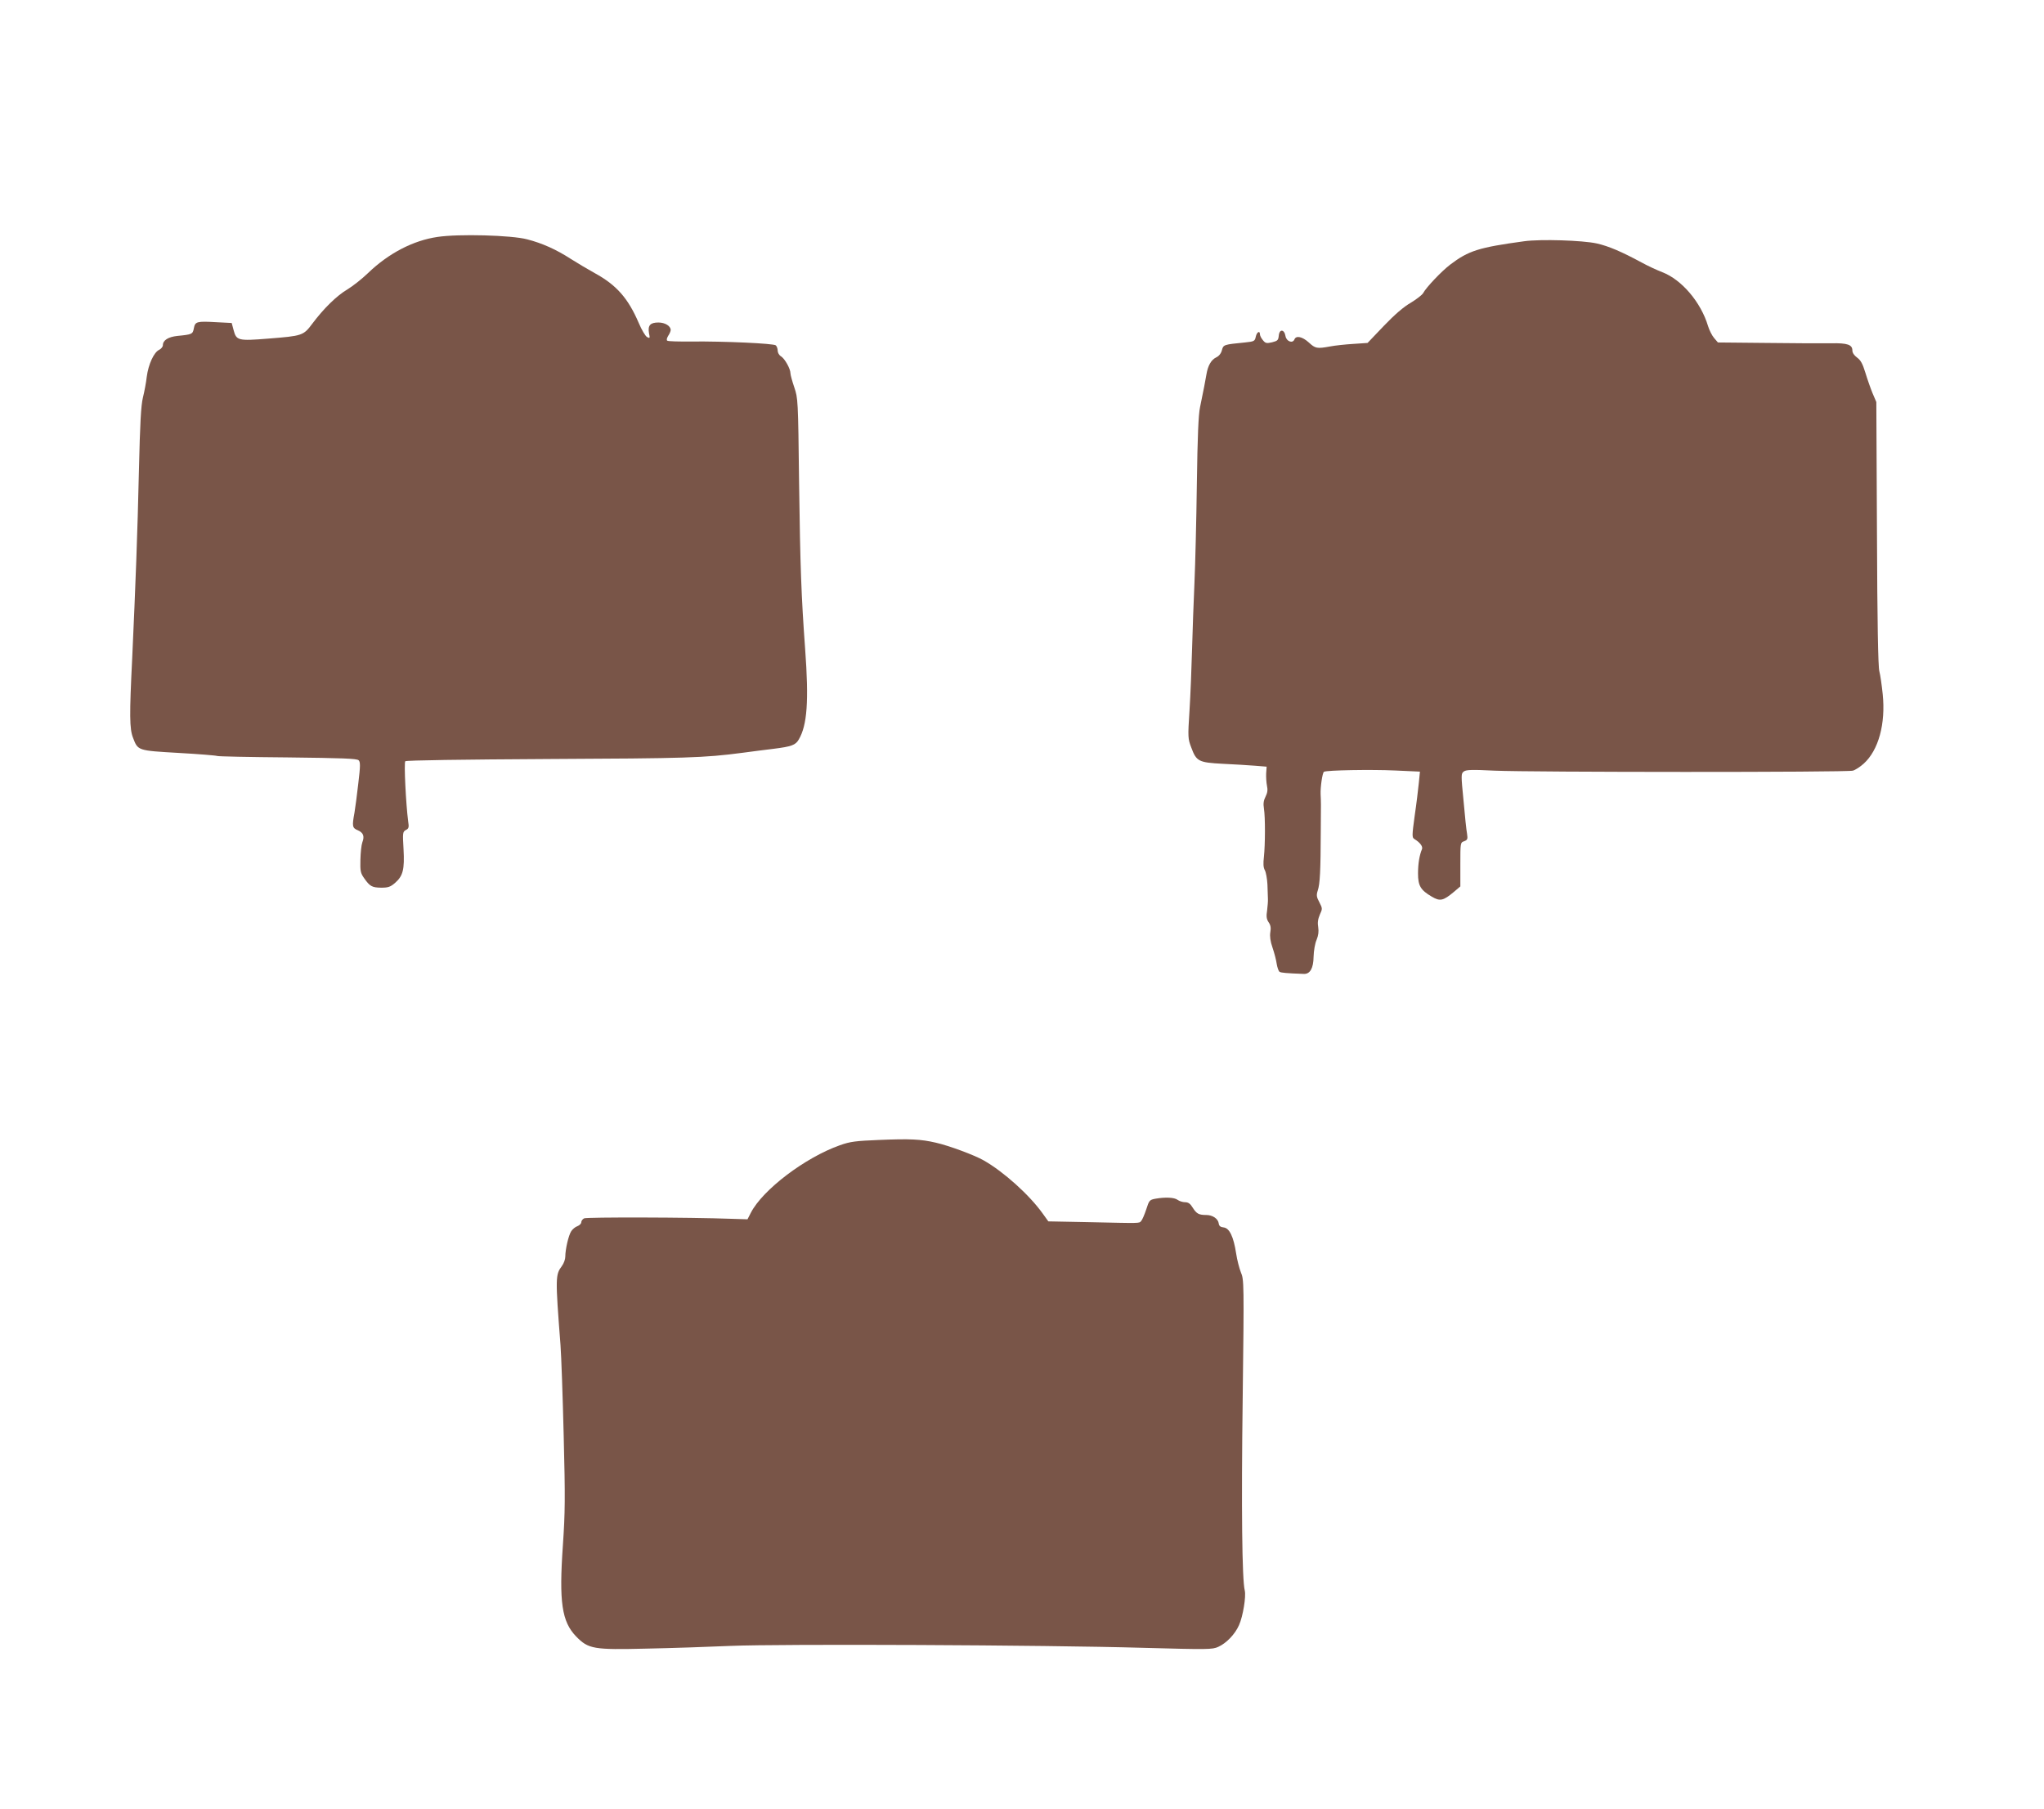
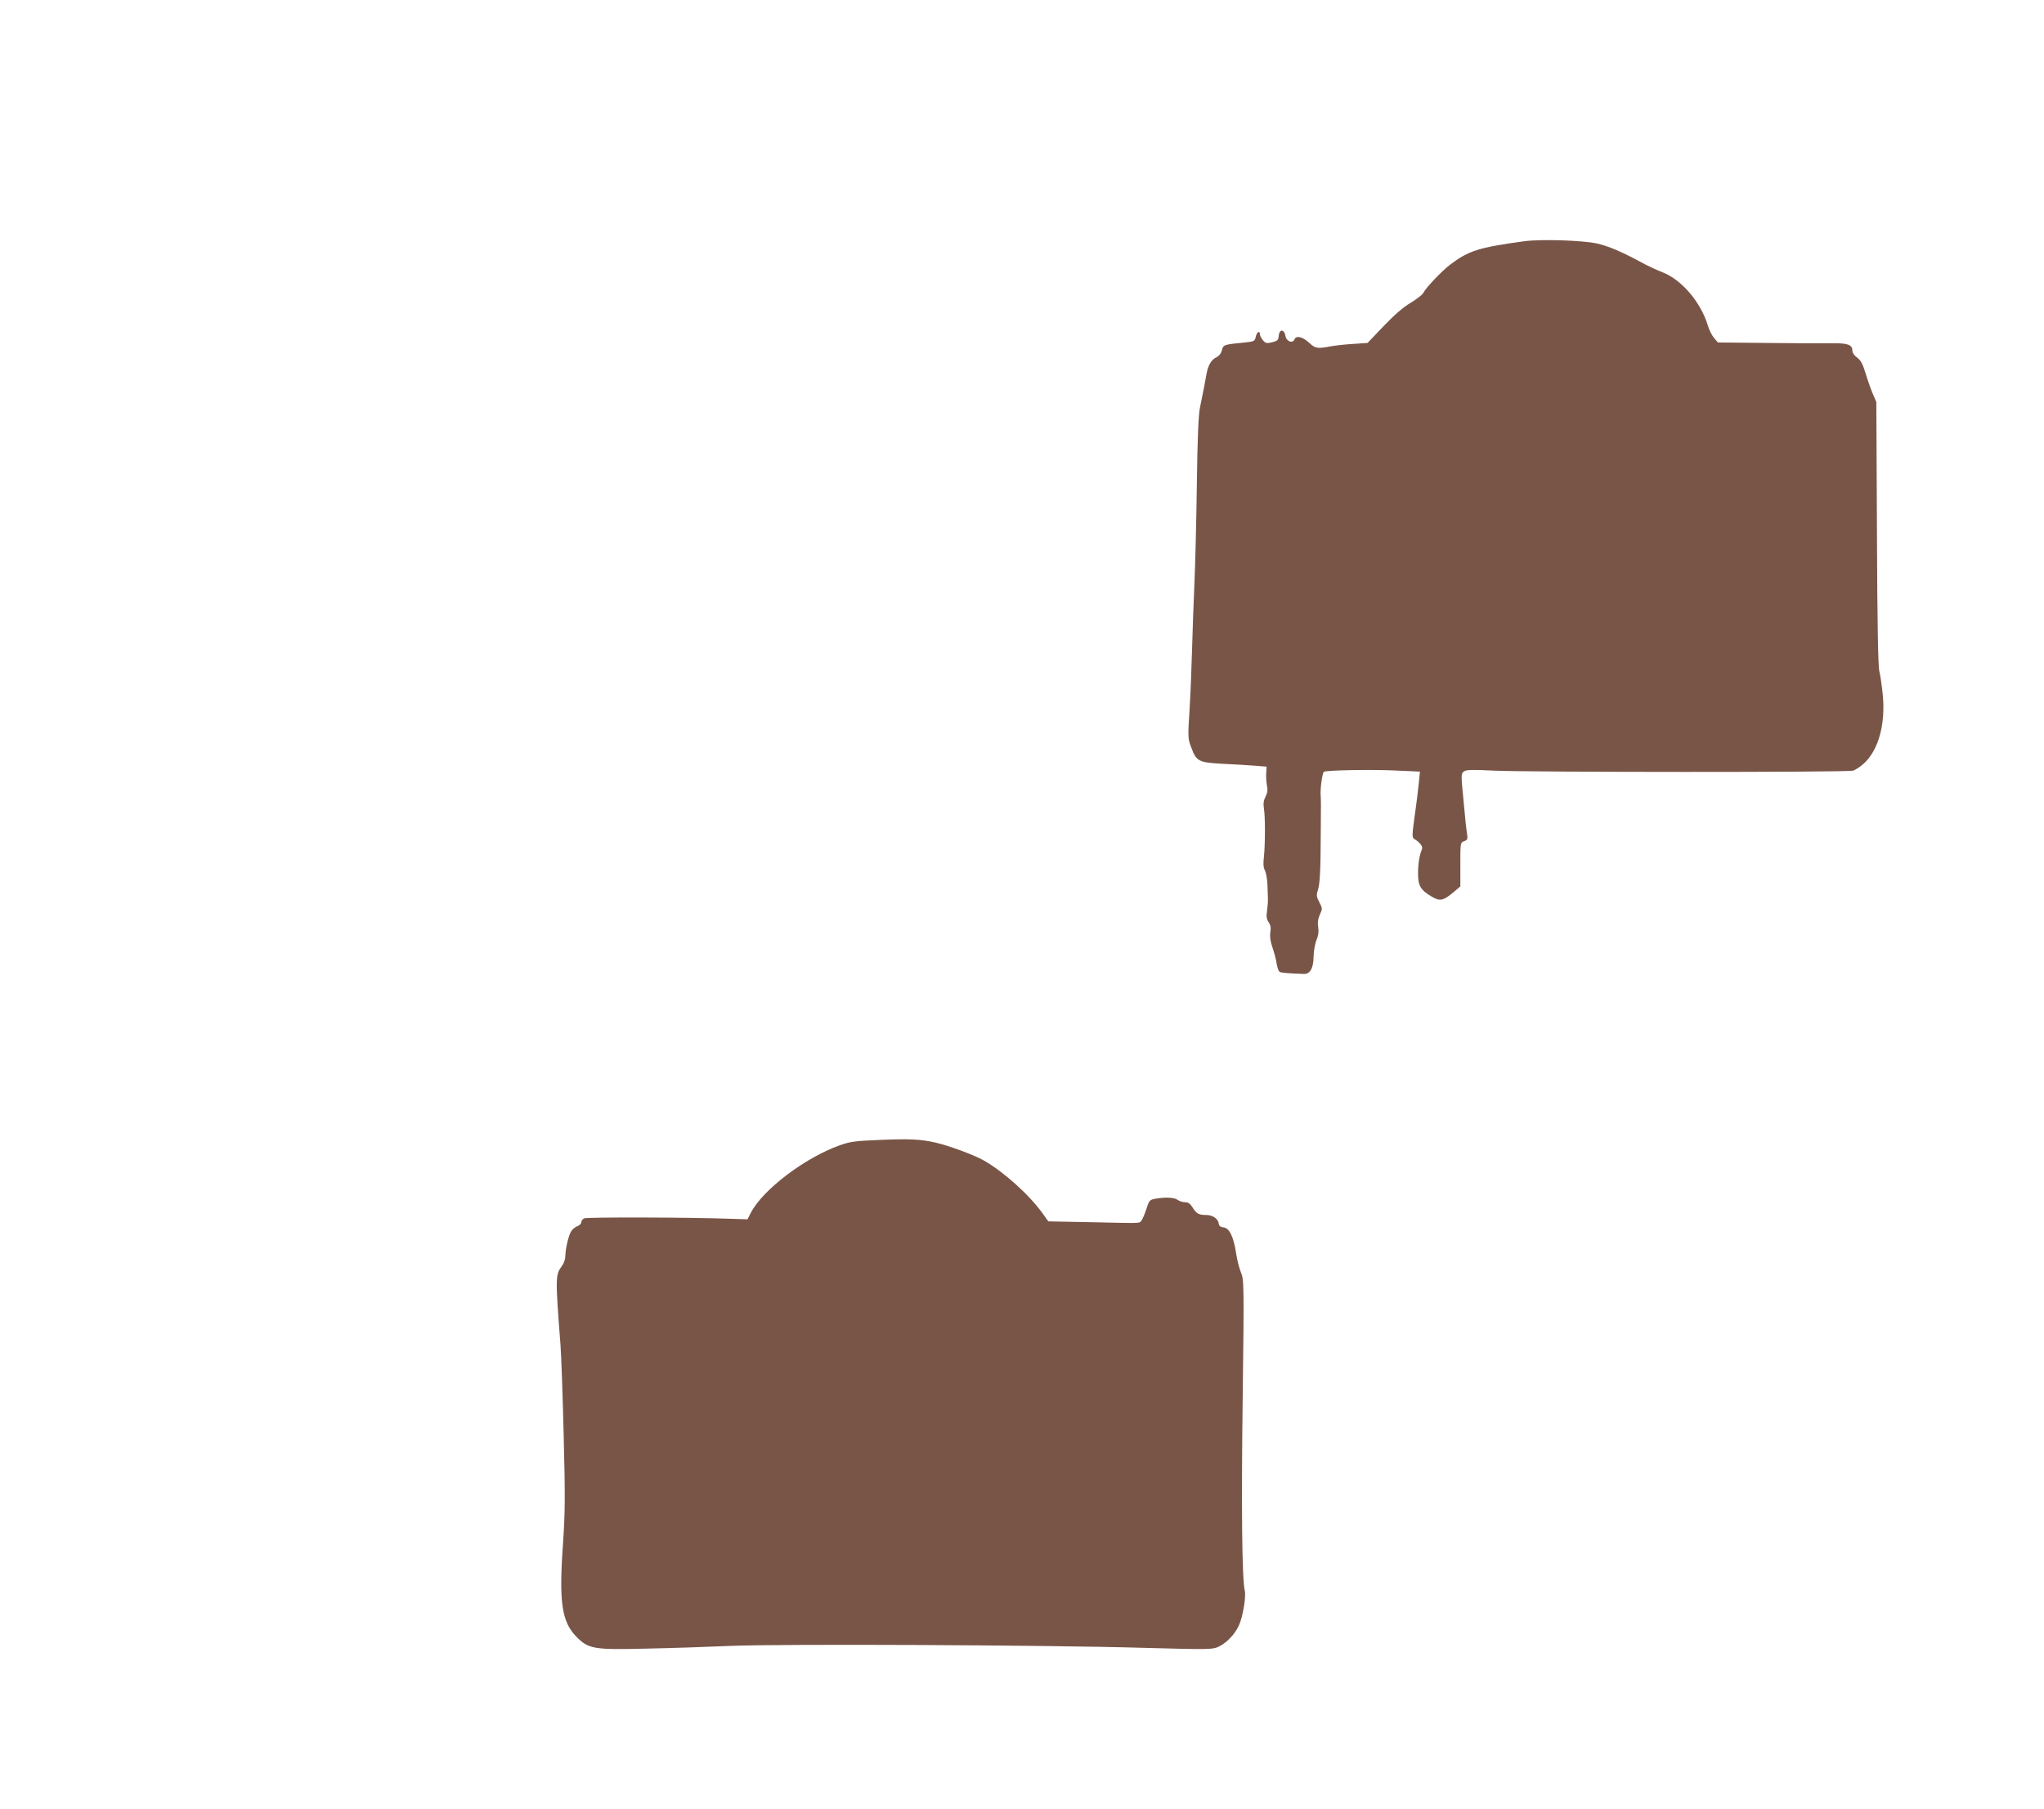
<svg xmlns="http://www.w3.org/2000/svg" version="1.0" width="1280pt" height="1133pt" viewBox="0 0 1280 1133" preserveAspectRatio="xMidYMid meet">
  <g transform="translate(0,1133) scale(0.1,-0.1)" fill="#795548" stroke="none">
-     <path d="M2740 9846 c-152 -22 -306 -102 -435 -226 -38 -37 -97 -83 -130 -103 -66 -39 -147 -118 -219 -214 -56 -75 -62 -77 -278 -94 -186 -15 -198 -12 -215 53 l-12 45 -97 5 c-122 7 -132 4 -140 -38 -7 -37 -11 -39 -103 -48 -57 -6 -91 -27 -91 -58 0 -10 -11 -23 -23 -29 -33 -15 -68 -91 -78 -169 -4 -36 -15 -94 -24 -130 -12 -50 -18 -157 -25 -455 -9 -401 -21 -713 -42 -1175 -18 -361 -17 -445 5 -501 31 -81 28 -80 287 -95 126 -7 234 -16 240 -19 5 -3 203 -7 441 -9 342 -4 434 -7 445 -18 11 -11 11 -35 -2 -143 -8 -71 -19 -154 -24 -184 -16 -86 -14 -97 20 -111 35 -15 44 -37 29 -76 -6 -16 -11 -65 -12 -109 -2 -70 1 -84 23 -115 36 -52 50 -59 107 -60 44 0 58 5 87 30 50 44 60 84 53 212 -6 102 -5 108 14 119 19 9 21 17 15 55 -14 106 -27 367 -18 376 6 6 360 11 898 14 862 4 971 7 1214 39 58 8 146 19 195 25 111 14 137 23 157 58 53 90 64 241 40 567 -24 329 -31 515 -38 1045 -6 518 -7 526 -30 594 -13 38 -24 78 -24 88 0 28 -35 91 -59 106 -12 7 -21 23 -21 36 0 13 -6 28 -12 33 -15 12 -323 26 -526 24 -79 -1 -148 1 -153 5 -6 3 -4 15 5 30 9 13 16 30 16 37 0 25 -35 47 -77 47 -51 0 -67 -18 -59 -66 7 -32 6 -35 -12 -25 -10 5 -34 45 -52 88 -67 156 -140 238 -275 312 -43 24 -111 64 -150 89 -91 59 -180 99 -274 123 -97 26 -430 35 -561 15z" />
    <path d="M9545 9819 c-285 -39 -348 -59 -463 -146 -54 -41 -151 -143 -170 -179 -6 -11 -41 -38 -77 -60 -44 -25 -101 -74 -169 -145 l-102 -107 -89 -6 c-50 -3 -115 -10 -146 -16 -82 -15 -92 -13 -133 25 -41 37 -80 45 -90 19 -11 -27 -50 -13 -56 21 -7 43 -38 46 -42 3 -3 -29 -7 -33 -42 -42 -35 -8 -42 -6 -58 14 -10 12 -18 28 -18 36 0 26 -20 14 -26 -15 -6 -28 -10 -30 -68 -36 -133 -13 -135 -14 -144 -48 -5 -20 -18 -37 -35 -45 -32 -15 -53 -52 -62 -107 -7 -42 -18 -98 -40 -205 -10 -46 -16 -184 -20 -480 -3 -228 -10 -507 -15 -620 -5 -113 -12 -299 -15 -415 -3 -115 -10 -289 -16 -385 -11 -169 -10 -177 11 -232 32 -87 46 -94 197 -102 70 -3 161 -9 201 -12 l74 -6 -3 -42 c-1 -22 1 -57 5 -77 6 -27 3 -45 -9 -69 -12 -23 -15 -44 -10 -74 9 -55 8 -226 0 -302 -5 -43 -4 -68 6 -85 7 -13 14 -53 16 -89 1 -36 3 -76 3 -90 1 -14 -2 -46 -5 -72 -6 -37 -4 -54 9 -74 13 -18 16 -36 11 -63 -4 -25 0 -57 14 -97 11 -32 23 -78 26 -101 4 -24 12 -46 18 -50 10 -6 43 -9 151 -13 40 -2 61 35 62 108 1 37 9 84 19 106 11 27 14 51 10 78 -5 28 -2 51 10 79 17 37 17 39 -3 78 -18 33 -19 45 -10 73 14 42 18 118 19 378 0 69 1 141 1 160 0 19 -1 49 -2 65 -2 43 11 135 21 141 16 10 296 15 447 8 l154 -7 -7 -71 c-4 -39 -15 -132 -26 -206 -17 -124 -17 -136 -2 -145 36 -22 54 -47 48 -63 -16 -38 -25 -91 -25 -153 0 -77 16 -104 86 -145 52 -31 72 -26 139 30 l40 34 0 137 c0 136 0 138 24 146 21 8 23 14 18 47 -4 20 -14 113 -22 207 -16 162 -16 170 2 183 15 11 51 12 193 5 223 -10 2206 -11 2243 0 15 4 46 24 68 44 93 84 138 250 119 435 -6 57 -15 121 -21 143 -8 27 -13 314 -15 863 l-4 824 -24 56 c-13 32 -33 89 -45 129 -17 55 -29 77 -51 93 -19 14 -30 30 -30 45 0 36 -31 47 -133 45 -51 -1 -231 0 -400 2 l-309 3 -24 28 c-13 15 -30 49 -38 75 -44 148 -164 290 -286 337 -36 14 -94 41 -130 61 -128 69 -206 102 -280 119 -90 20 -353 28 -455 14z" />
    <path d="M5505 4190 c-147 -6 -180 -10 -245 -33 -218 -77 -484 -279 -558 -423 l-21 -41 -98 3 c-270 10 -909 11 -925 3 -10 -5 -18 -16 -18 -25 0 -8 -11 -19 -24 -24 -14 -5 -31 -19 -39 -32 -17 -26 -37 -114 -37 -159 0 -16 -9 -42 -21 -58 -41 -56 -42 -68 -9 -496 5 -66 14 -322 20 -568 10 -392 9 -478 -5 -685 -25 -357 -7 -479 83 -572 77 -79 109 -84 442 -76 151 3 388 11 525 17 309 13 1968 6 2583 -12 406 -11 434 -11 471 6 51 23 105 79 130 136 25 55 45 181 36 217 -17 66 -22 514 -13 1202 9 725 8 746 -11 790 -10 25 -24 78 -30 119 -16 105 -42 159 -78 163 -20 2 -29 9 -31 25 -4 30 -39 53 -78 53 -47 0 -61 8 -85 46 -15 25 -28 34 -48 34 -15 0 -36 7 -47 15 -20 15 -75 18 -138 7 -37 -7 -40 -10 -58 -67 -11 -33 -25 -66 -32 -73 -14 -15 3 -14 -326 -7 l-255 5 -36 50 c-83 116 -244 261 -369 332 -58 33 -216 92 -300 111 -94 22 -163 25 -355 17z" />
  </g>
</svg>